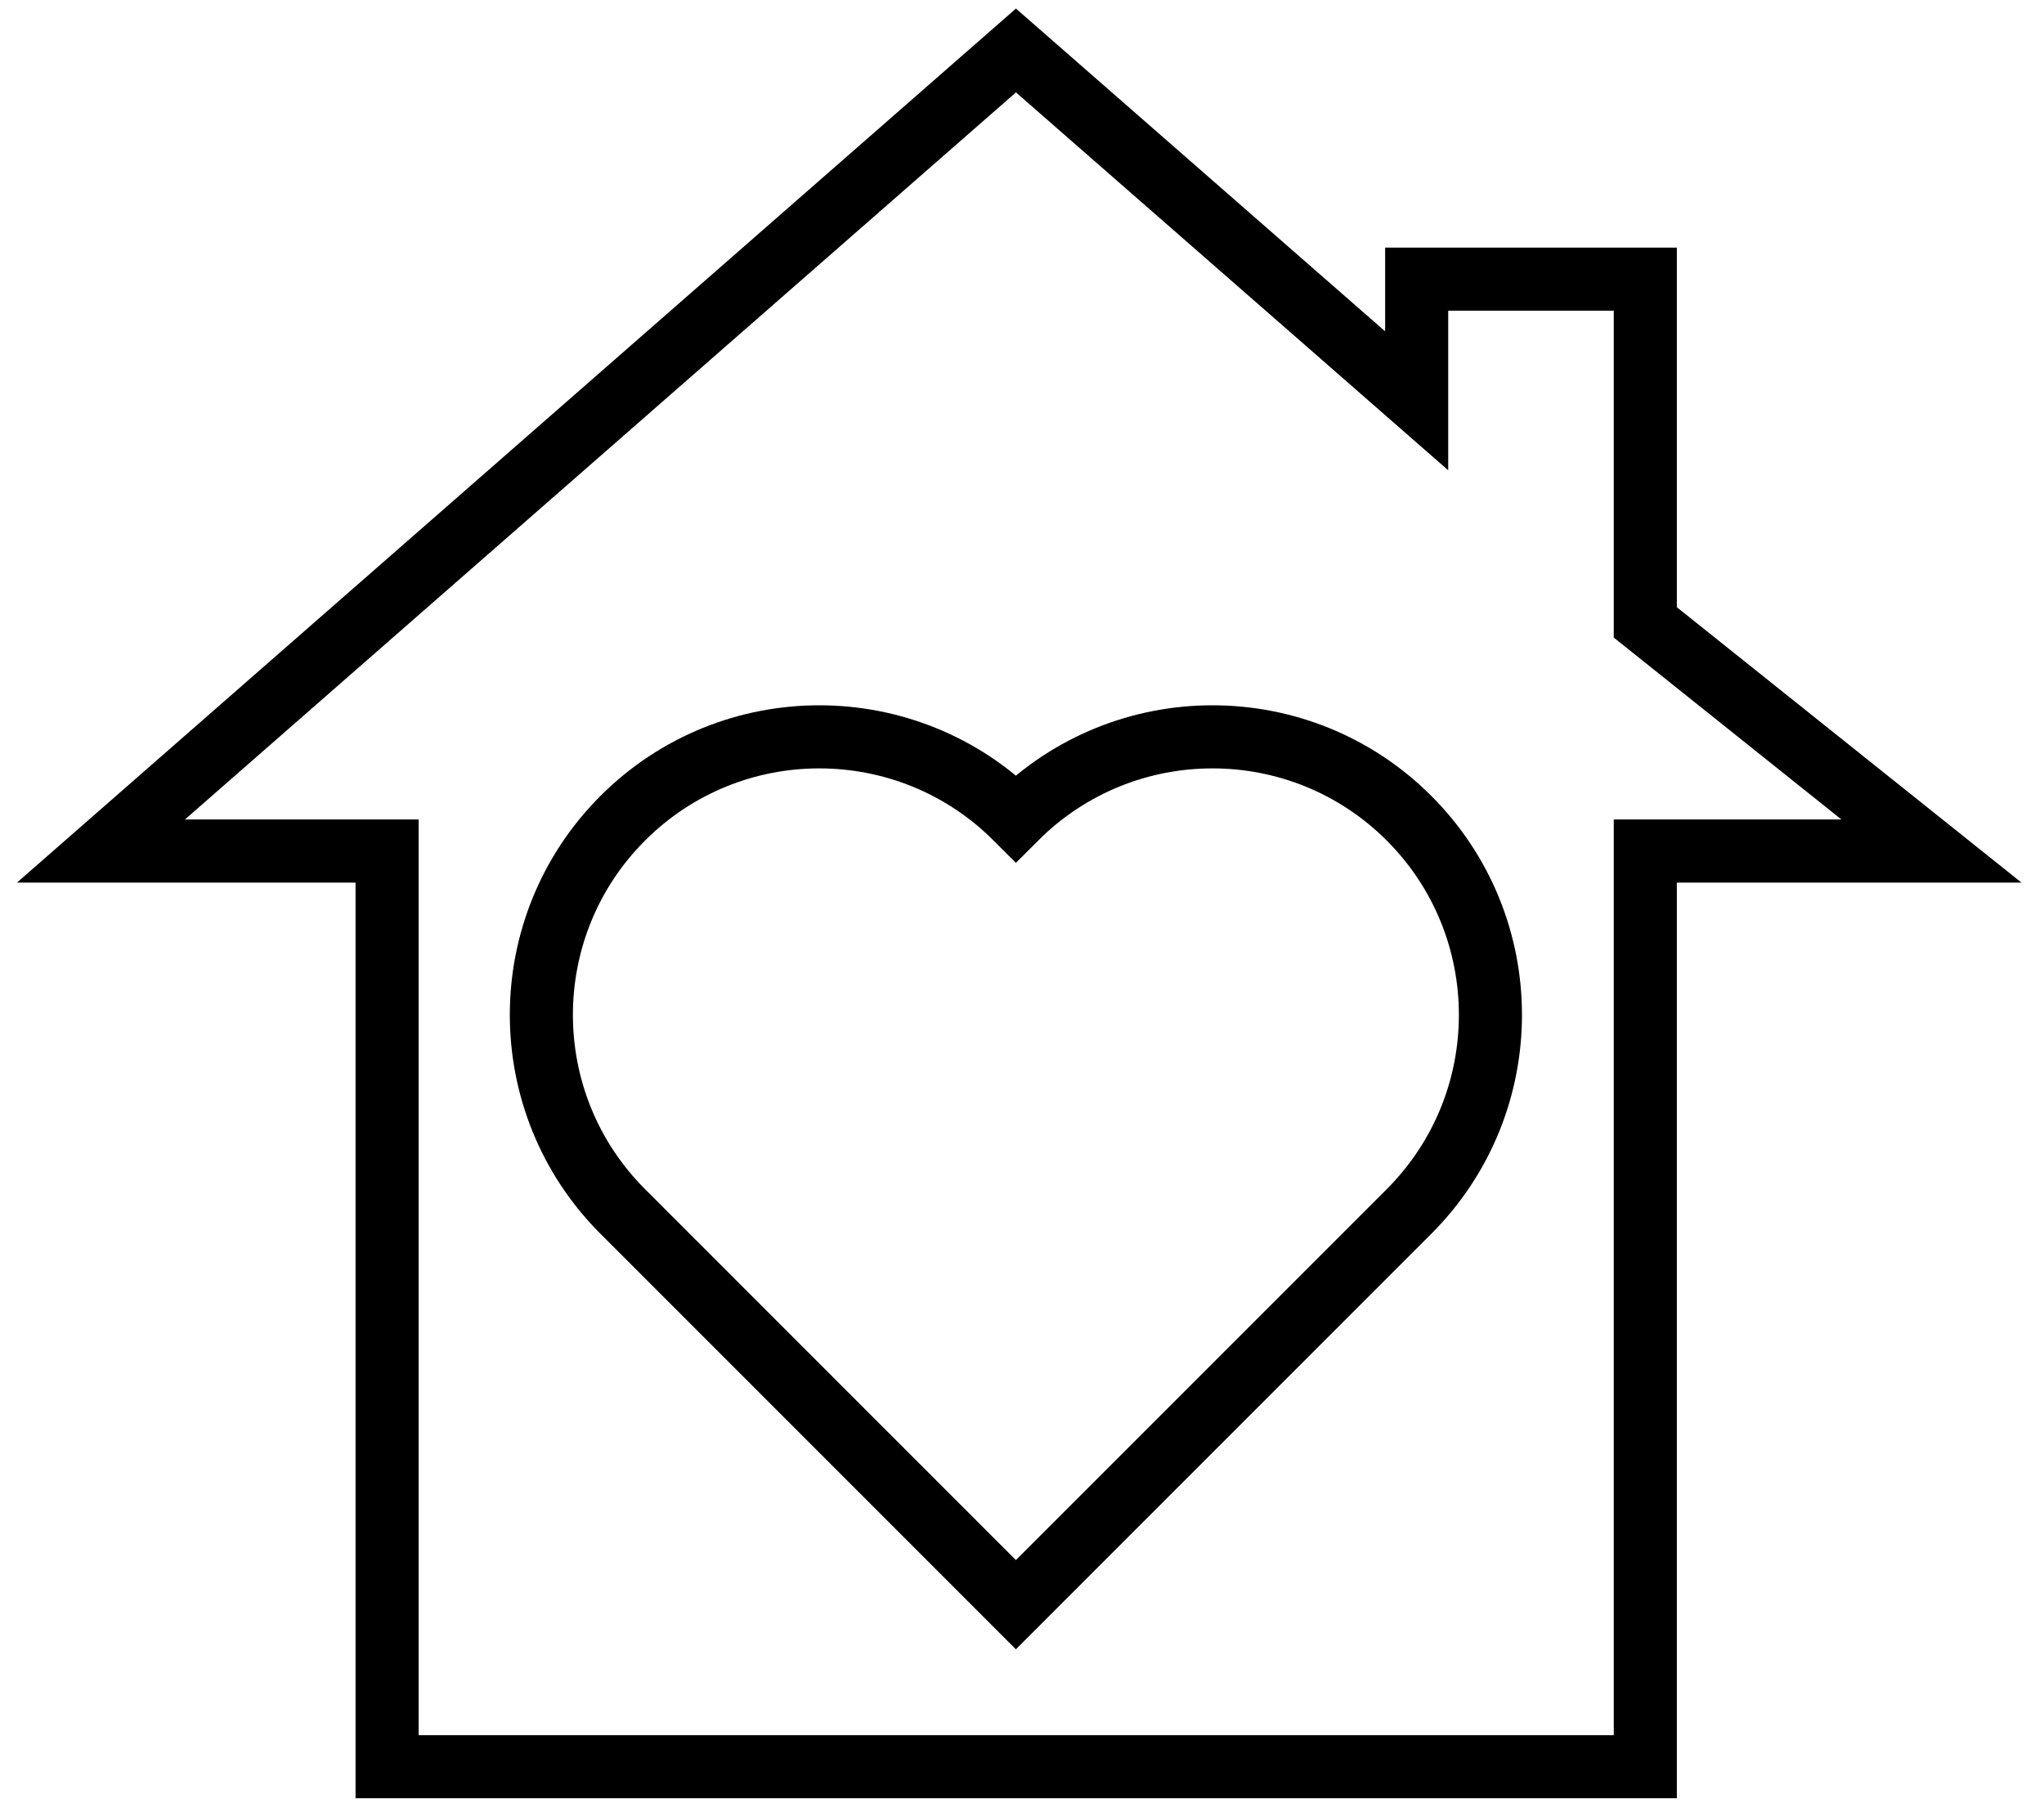
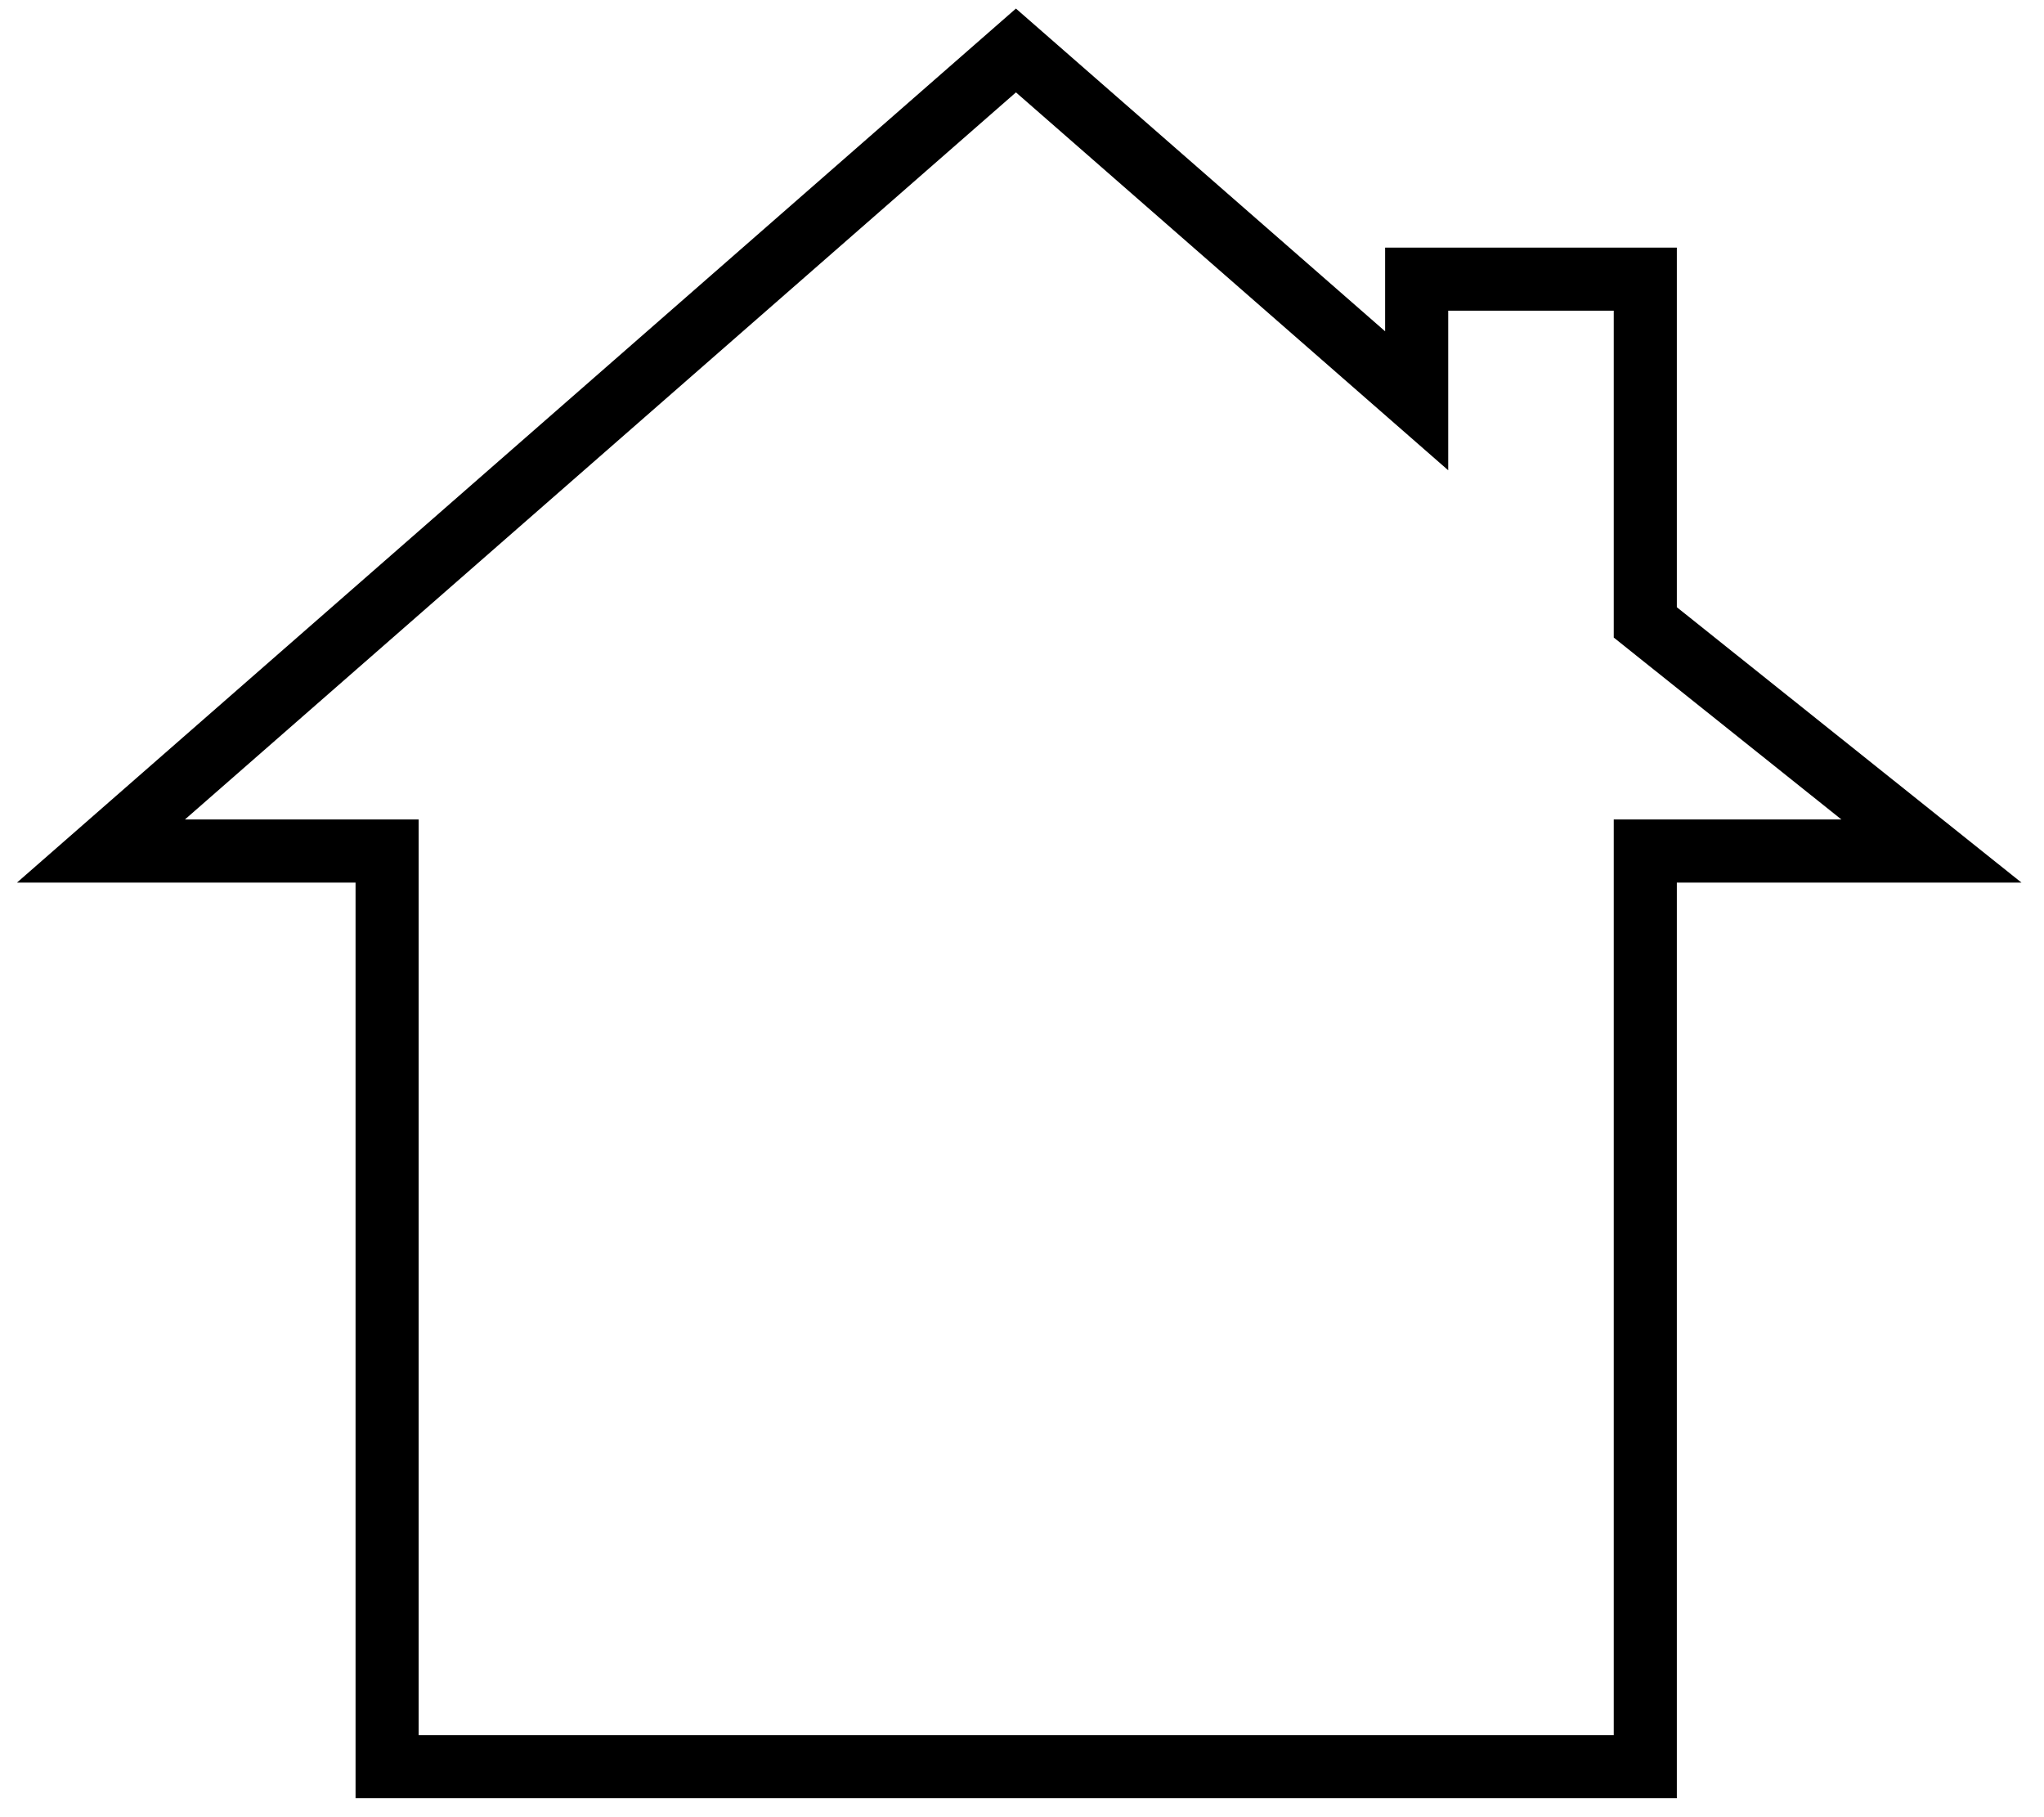
<svg xmlns="http://www.w3.org/2000/svg" width="81" height="72" viewBox="0 0 81 72" fill="none">
  <path d="M65.2 24.66V11.06H56.14V15.6V15.88L40.26 2L4 33.72H15.34V70H65.2V33.72H76.54L65.2 24.66Z" stroke="black" stroke-width="2.5" stroke-miterlimit="10" />
-   <path d="M40.258 63.58L24.678 48C20.378 43.7 20.378 36.72 24.678 32.42C28.978 28.12 35.958 28.12 40.258 32.42C44.558 28.12 51.538 28.12 55.838 32.42C60.138 36.72 60.138 43.7 55.838 48L40.258 63.58Z" stroke="black" stroke-width="2.5" stroke-miterlimit="10" />
</svg>